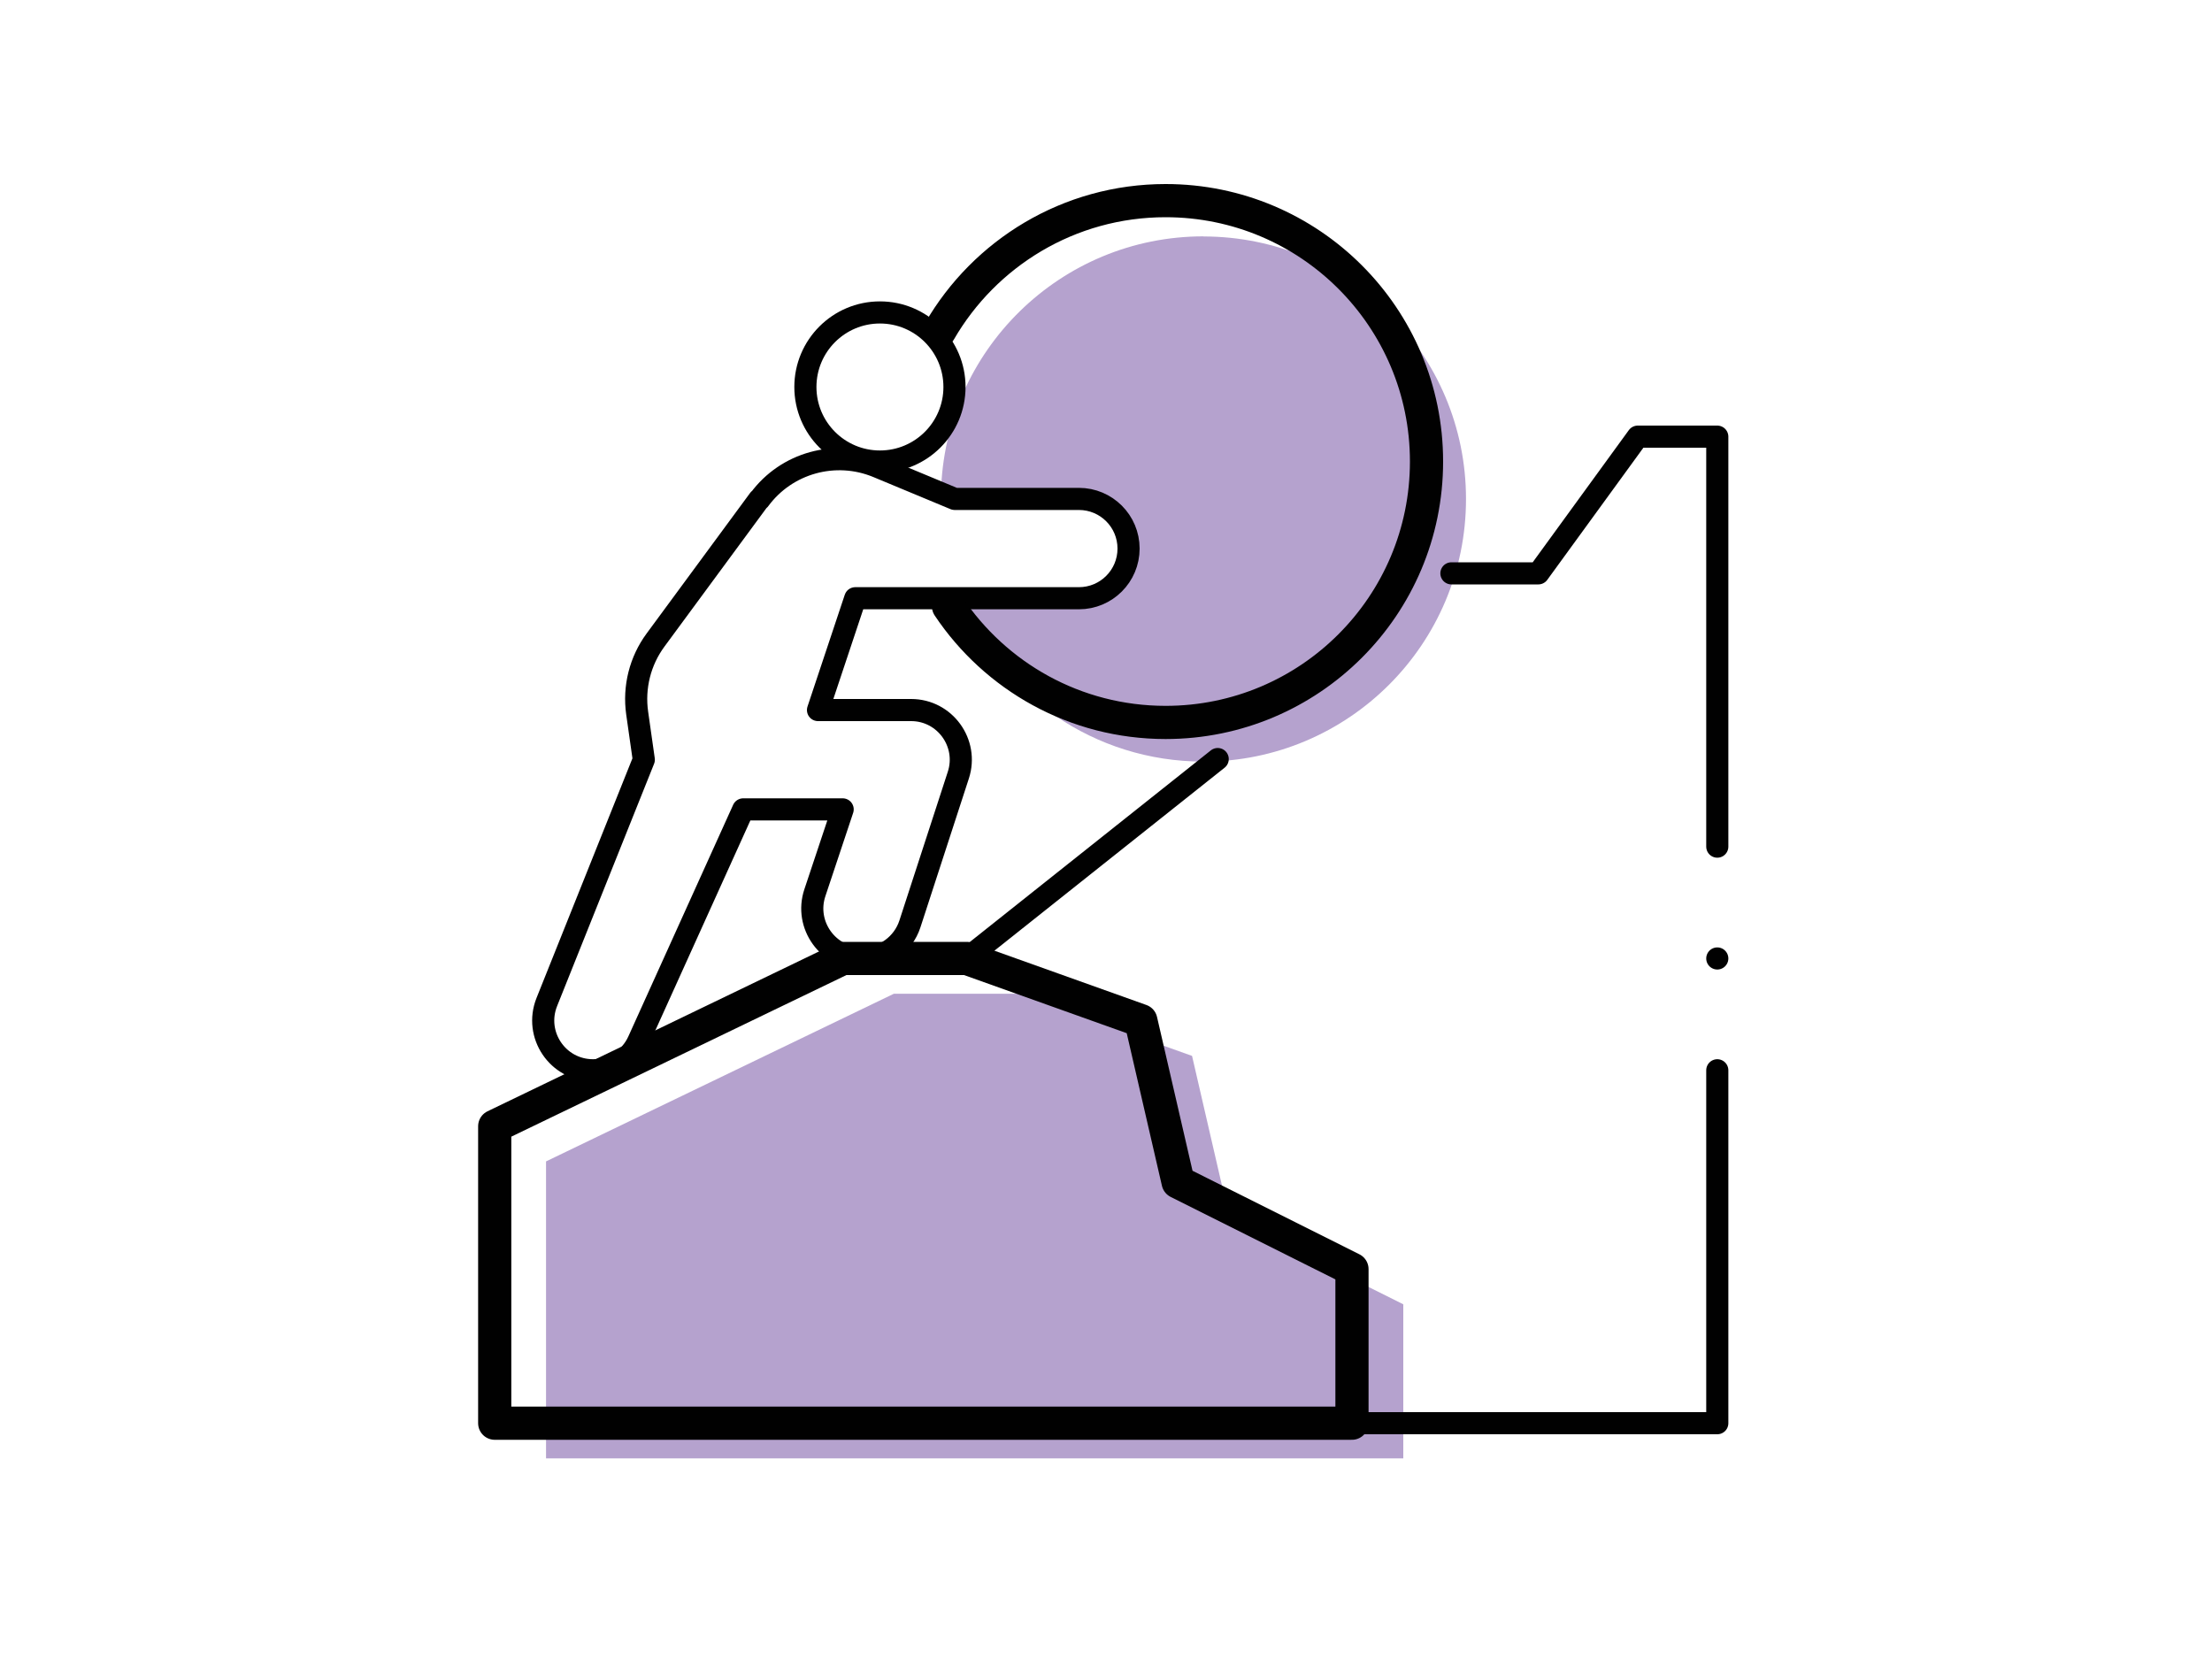
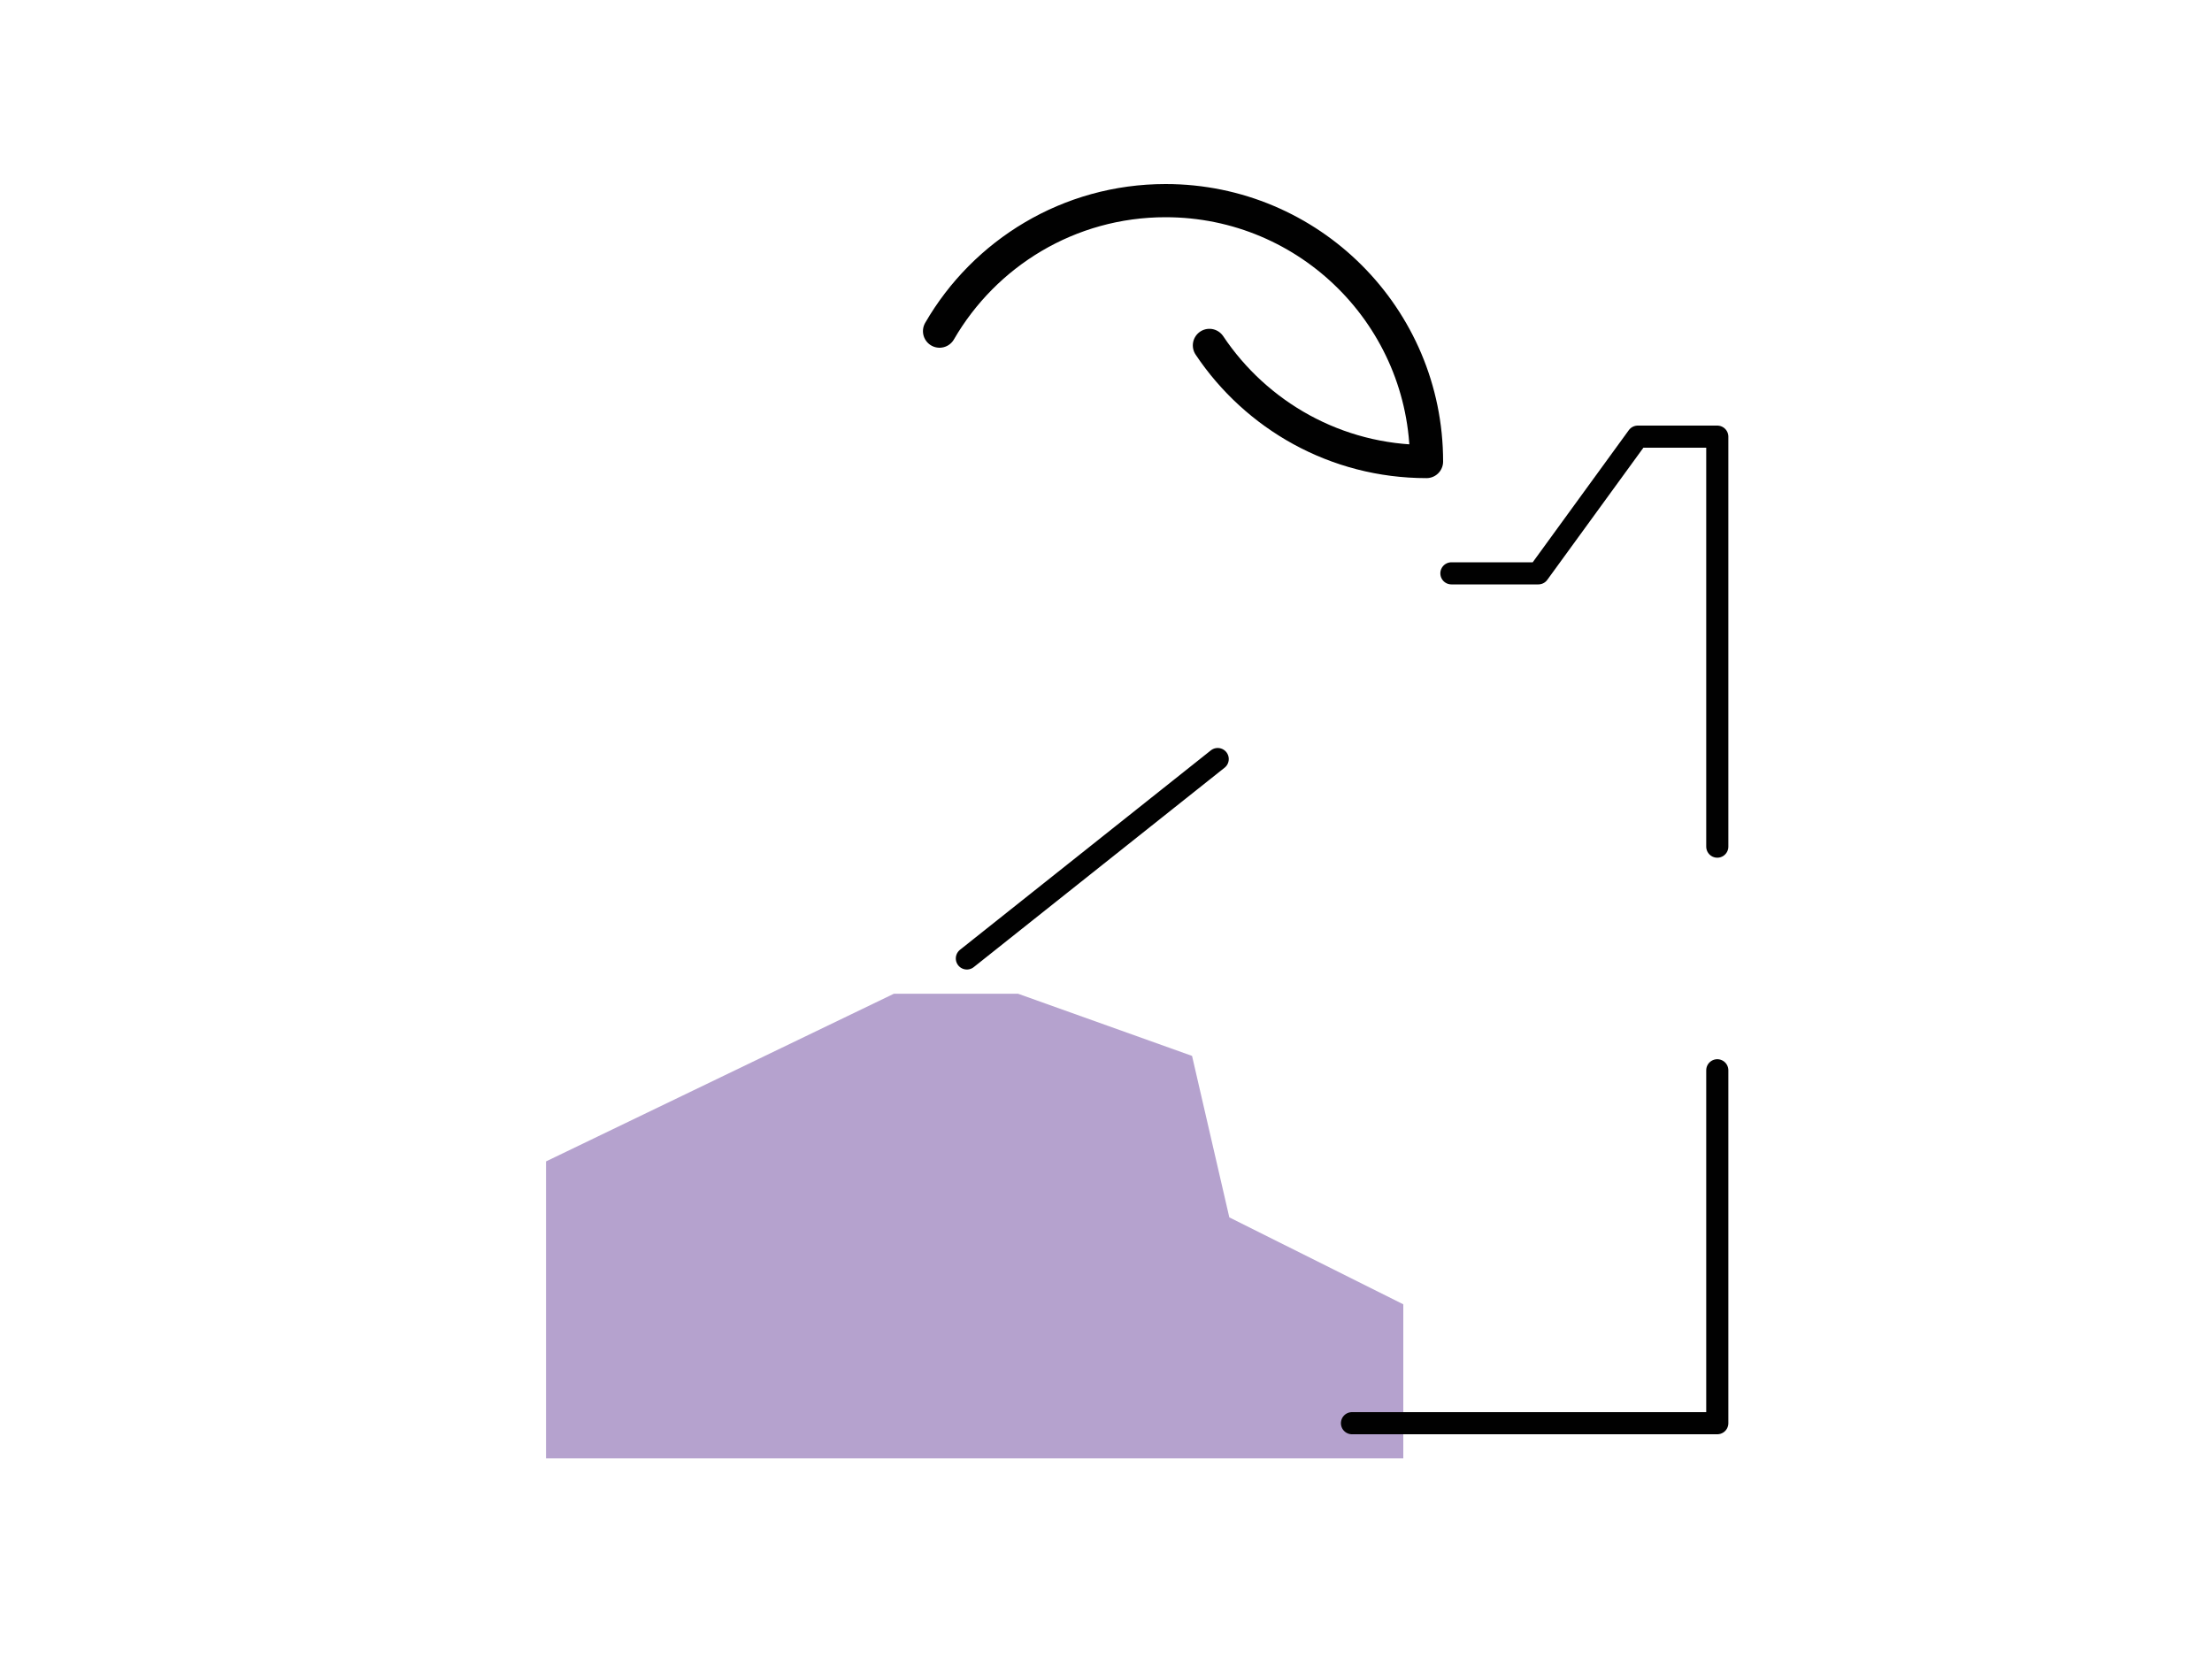
<svg xmlns="http://www.w3.org/2000/svg" id="Layer_1" viewBox="0 0 200 150">
  <defs>
    <style>.cls-1{stroke-width:2px;}.cls-1,.cls-2{fill:none;stroke:#010101;stroke-linecap:round;stroke-linejoin:round;}.cls-3{fill:#b5a2ce;stroke-width:0px;}.cls-2{stroke-width:3px;}</style>
  </defs>
-   <path class="cls-3" d="M108.81,21.37c-12.93,0-23.44,10.34-23.73,23.2l1.22.53,11.99-.14s3.62,1.26,3.73,4.63c.12,3.37-2.92,4.3-4.49,4.49-.88.11-6.18.13-10.66.12,3.57,8.6,12.05,14.66,21.94,14.66,13.11,0,23.74-10.63,23.74-23.74s-10.63-23.74-23.74-23.74Z" />
  <polygon class="cls-3" points="111.15 110.07 107.78 95.47 92.05 89.85 80.82 89.85 49.37 105.01 49.37 131.86 126.88 131.86 126.88 117.93 111.15 110.07" />
-   <polygon class="cls-1" points="155.27 86.66 155.27 86.66 155.27 86.66 155.27 86.66" />
-   <path class="cls-1" d="M68.63,45.16l-9.36,12.71c-1.4,1.9-1.99,4.27-1.66,6.6l.6,4.22-8.77,21.91c-1.18,2.96.99,6.17,4.18,6.17h0c1.77,0,3.37-1.03,4.1-2.64l9.48-20.95h8.99l-2.51,7.53c-.98,2.92,1.2,5.95,4.29,5.95h0c1.96,0,3.69-1.26,4.3-3.12l4.38-13.46c.94-2.9-1.22-5.88-4.27-5.88h-8.42l3.37-10.11h20.22c2.48,0,4.49-2.01,4.49-4.49h0c0-2.48-2.01-4.49-4.49-4.49h-11.23l-6.97-2.9c-3.82-1.59-8.24-.37-10.69,2.96Z" />
-   <circle class="cls-1" cx="79.56" cy="34.99" r="6.74" />
-   <path class="cls-2" d="M84.95,29.94c4.08-7.05,11.7-11.8,20.44-11.8,13.03,0,23.59,10.56,23.59,23.59s-10.56,23.59-23.59,23.59c-8.19,0-15.4-4.17-19.63-10.5" />
-   <polygon class="cls-2" points="106.52 106.88 103.15 92.28 87.42 86.66 76.19 86.66 44.73 101.83 44.73 128.68 122.24 128.68 122.24 114.75 106.52 106.88" />
+   <path class="cls-2" d="M84.95,29.94c4.08-7.05,11.7-11.8,20.44-11.8,13.03,0,23.59,10.56,23.59,23.59c-8.19,0-15.4-4.17-19.63-10.5" />
  <polyline class="cls-1" points="155.27 96.77 155.27 128.68 122.24 128.68" />
  <polyline class="cls-1" points="131.23 51.84 139.09 51.84 148.08 39.48 155.27 39.48 155.27 76.55" />
  <line class="cls-1" x1="87.42" y1="86.66" x2="110.1" y2="68.63" />
</svg>